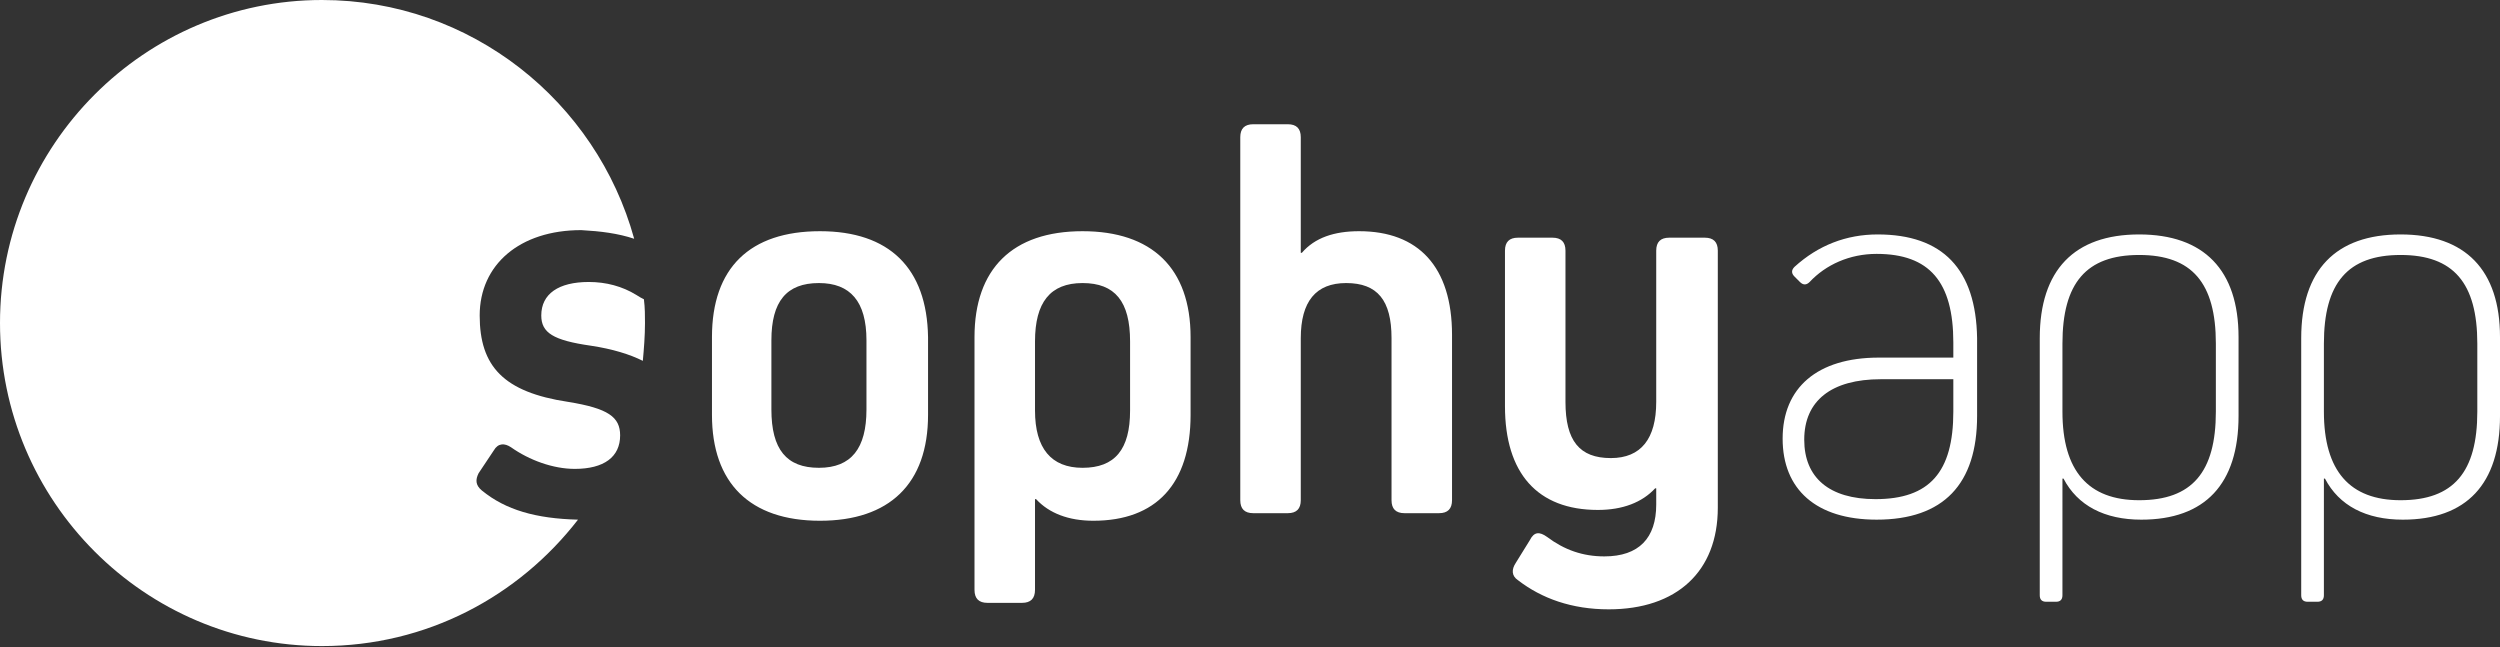
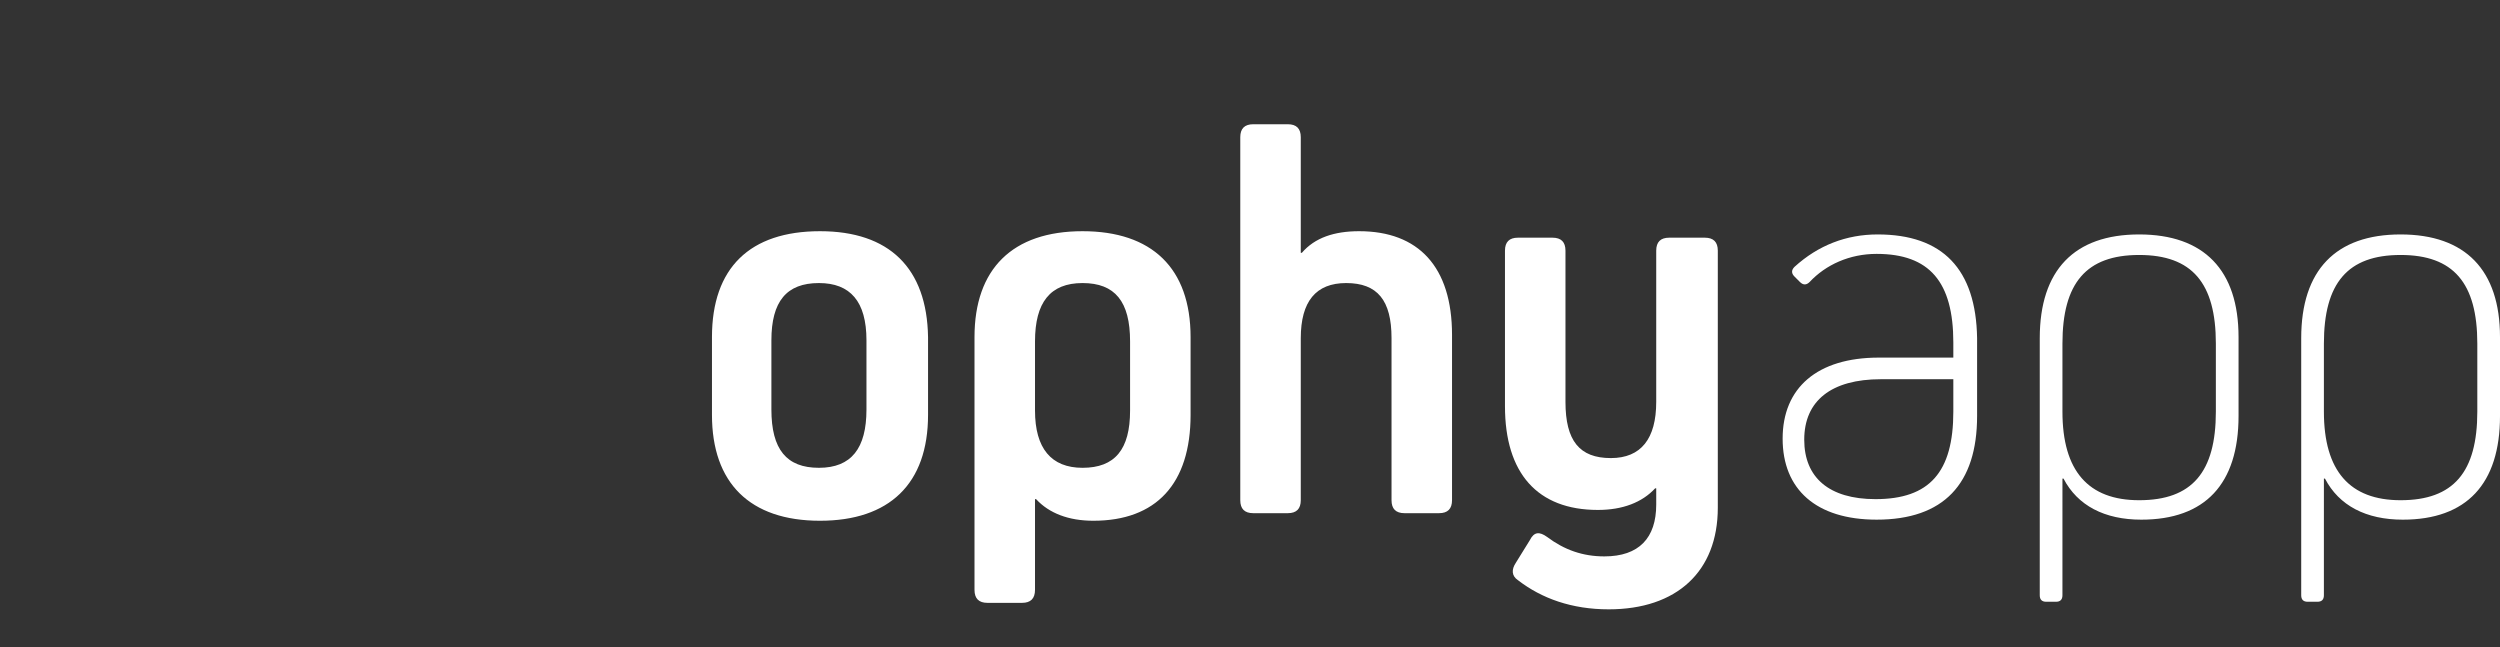
<svg xmlns="http://www.w3.org/2000/svg" version="1.1" id="Ebene_1" x="0px" y="0px" viewBox="0 0 231.4 59.9" style="enable-background:new 0 0 231.4 59.9;" xml:space="preserve">
  <rect x="0" y="0" width="231.4" height="59.9" fill="#333333" stroke="none" />
  <style type="text/css"> .st0{fill:#FFFFFF;} </style>
  <g>
    <g>
-       <path class="st0" d="M59.7,29.9c0-0.7,0-1.4-0.1-2.2c-0.2-0.1-0.4-0.2-0.7-0.4c-1.3-0.8-2.8-1.2-4.4-1.2c-2.8,0-4.4,1.1-4.4,3.1 c0,1.6,1.1,2.3,4.6,2.8c2,0.3,3.6,0.8,4.8,1.4C59.6,32.3,59.7,31.1,59.7,29.9 M58.7,22.1C55.2,9.4,43.6,0,29.8,0 C13.4,0,0,13.4,0,29.9c0,16.5,13.4,29.9,29.8,29.9c9.7,0,18.2-4.6,23.7-11.7c-3.9-0.1-6.7-0.9-8.9-2.7c-0.6-0.5-0.6-1-0.3-1.6 l1.4-2.1c0.4-0.7,1-0.7,1.6-0.3c1.7,1.2,3.9,2,5.9,2c2.7,0,4.2-1.1,4.2-3.1c0-1.7-1.1-2.5-4.8-3.1c-6-0.9-8.2-3.3-8.2-8 c0-4.7,3.7-7.9,9.4-7.9C55.6,21.4,57.2,21.6,58.7,22.1" />
      <path class="st0" d="M154.5,22c-0.8,0-1.2,0.4-1.2,1.2v14c0,3.4-1.4,5.2-4.2,5.2c-2.9,0-4.2-1.6-4.2-5.2v-14 c0-0.8-0.4-1.2-1.2-1.2h-3.2c-0.8,0-1.2,0.4-1.2,1.2v14.4c0,6.2,3,9.6,8.6,9.6c2.3,0,4.1-0.7,5.3-2h0.1v1.5c0,3.1-1.6,4.8-4.8,4.8 c-2,0-3.7-0.6-5.3-1.8c-0.7-0.5-1.2-0.5-1.6,0.3l-1.3,2.1c-0.4,0.6-0.4,1.2,0.2,1.6c2.2,1.7,5,2.7,8.4,2.7 c6.3,0,10.1-3.5,10.1-9.4V23.2c0-0.8-0.4-1.2-1.2-1.2H154.5z M125.8,21.4c-2.3,0-4.1,0.6-5.3,2h-0.1V12.7c0-0.8-0.4-1.2-1.2-1.2 h-3.2c-0.8,0-1.2,0.4-1.2,1.2v33.6c0,0.8,0.4,1.2,1.2,1.2h3.2c0.8,0,1.2-0.4,1.2-1.2v-15c0-3.4,1.4-5.1,4.2-5.1 c2.9,0,4.2,1.6,4.2,5.1v15c0,0.8,0.4,1.2,1.2,1.2h3.2c0.8,0,1.2-0.4,1.2-1.2V31C134.4,24.7,131.3,21.4,125.8,21.4 M104.6,38 c0,3.6-1.4,5.3-4.4,5.3c-2.9,0-4.4-1.8-4.4-5.3v-6.4c0-3.6,1.4-5.4,4.4-5.4c3,0,4.4,1.7,4.4,5.4V38z M100.2,21.4 c-6.5,0-10,3.5-10,9.8v23.4c0,0.8,0.4,1.2,1.2,1.2h3.2c0.8,0,1.2-0.4,1.2-1.2v-8.4h0.1c1.2,1.3,3,2,5.3,2c5.8,0,9-3.4,9-9.8v-7.2 C110.2,24.8,106.6,21.4,100.2,21.4 M80.2,37.9c0,3.6-1.4,5.4-4.4,5.4c-3,0-4.4-1.7-4.4-5.4v-6.4c0-3.6,1.4-5.3,4.4-5.3 c2.9,0,4.4,1.7,4.4,5.3V37.9z M75.9,21.4c-6.5,0-10,3.4-10,9.8v7.2c0,6.3,3.5,9.8,10,9.8c6.4,0,10-3.4,10-9.8v-7.2 C85.8,24.8,82.3,21.4,75.9,21.4" />
      <path class="st0" d="M229.3,38.1c0,5.6-2.2,8.2-7.1,8.2c-4.7,0-7.1-2.7-7.1-8.2v-6.3c0-5.6,2.2-8.2,7.1-8.2s7.1,2.6,7.1,8.2V38.1z M222.2,21.7c-6,0-9.2,3.3-9.2,9.6v23.8c0,0.4,0.2,0.6,0.6,0.6h0.9c0.4,0,0.6-0.2,0.6-0.6V44.3h0.1c1.3,2.5,3.8,3.8,7.2,3.8 c5.9,0,9-3.3,9-9.6v-7.3C231.4,25,228.2,21.7,222.2,21.7 M205.1,38.1c0,5.6-2.2,8.2-7.1,8.2c-4.7,0-7.1-2.7-7.1-8.2v-6.3 c0-5.6,2.2-8.2,7.1-8.2c4.9,0,7.1,2.6,7.1,8.2V38.1z M198,21.7c-6,0-9.2,3.3-9.2,9.6v23.8c0,0.4,0.2,0.6,0.6,0.6h0.9 c0.4,0,0.6-0.2,0.6-0.6V44.3h0.1c1.3,2.5,3.8,3.8,7.2,3.8c5.9,0,9-3.3,9-9.6v-7.3C207.2,25,204,21.7,198,21.7 M173.6,46.2 c-4.3,0-6.6-2-6.6-5.5c0-3.6,2.5-5.6,7.1-5.6h6.7v3C180.8,43.7,178.6,46.2,173.6,46.2 M173.8,21.7c-2.9,0-5.5,1-7.7,3 c-0.3,0.3-0.3,0.6,0,0.9l0.5,0.5c0.3,0.3,0.6,0.3,0.9,0c1.5-1.6,3.7-2.6,6.2-2.6c4.9,0,7.1,2.6,7.1,8.2v1.4h-6.9 c-5.7,0-8.9,2.8-8.9,7.5c0,4.7,3.1,7.5,8.7,7.5c6.2,0,9.3-3.3,9.3-9.6v-7.2C182.9,24.9,179.8,21.7,173.8,21.7" />
    </g>
  </g>
</svg>